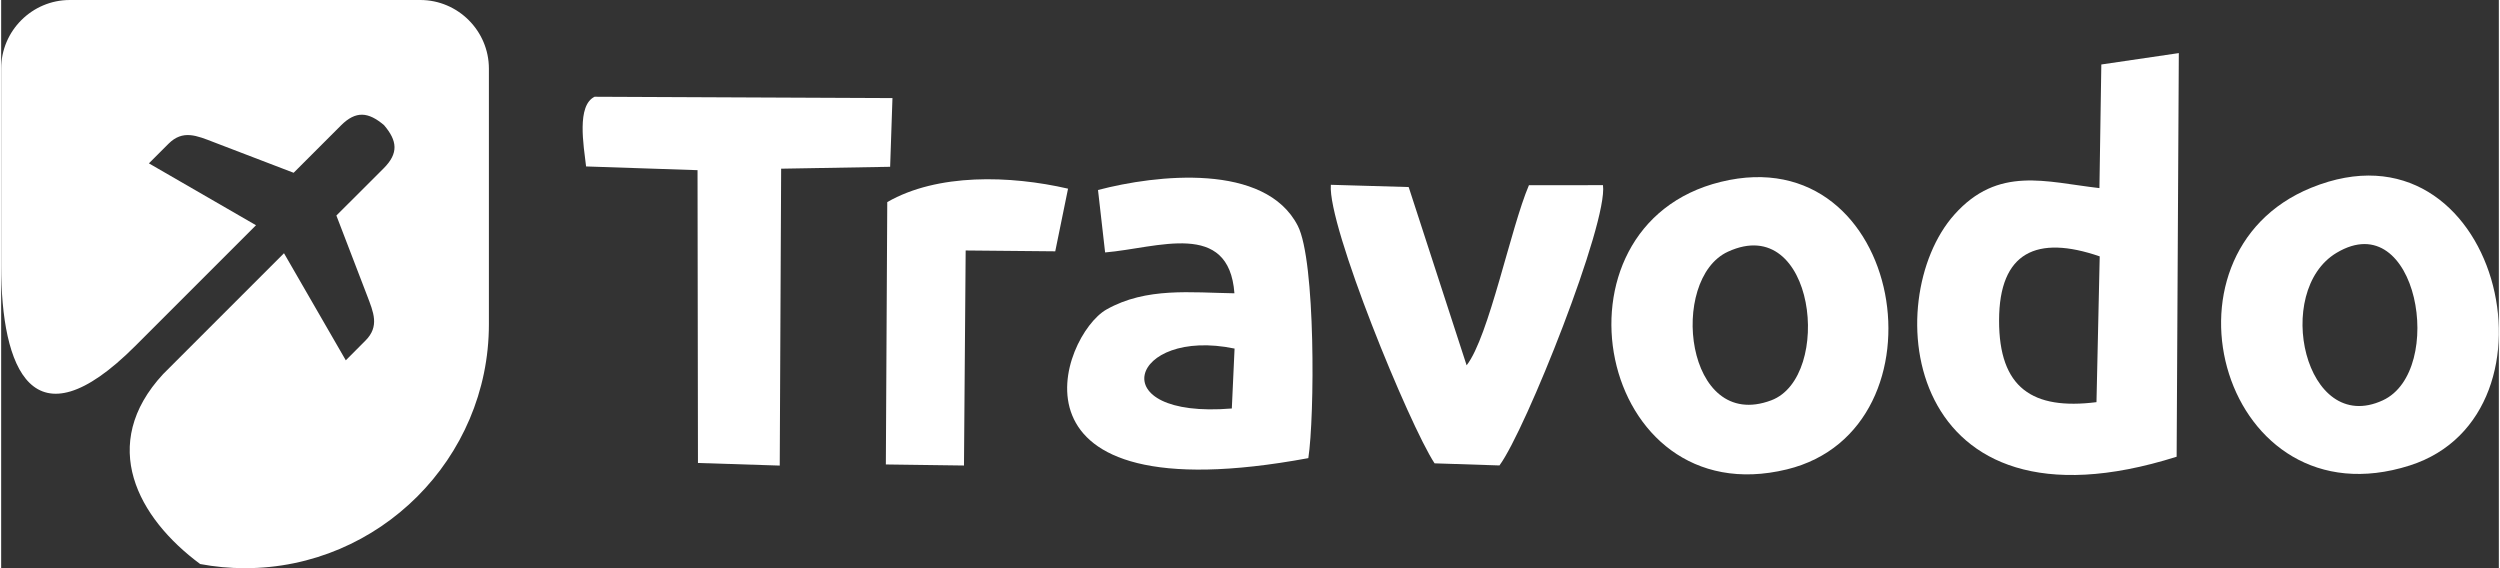
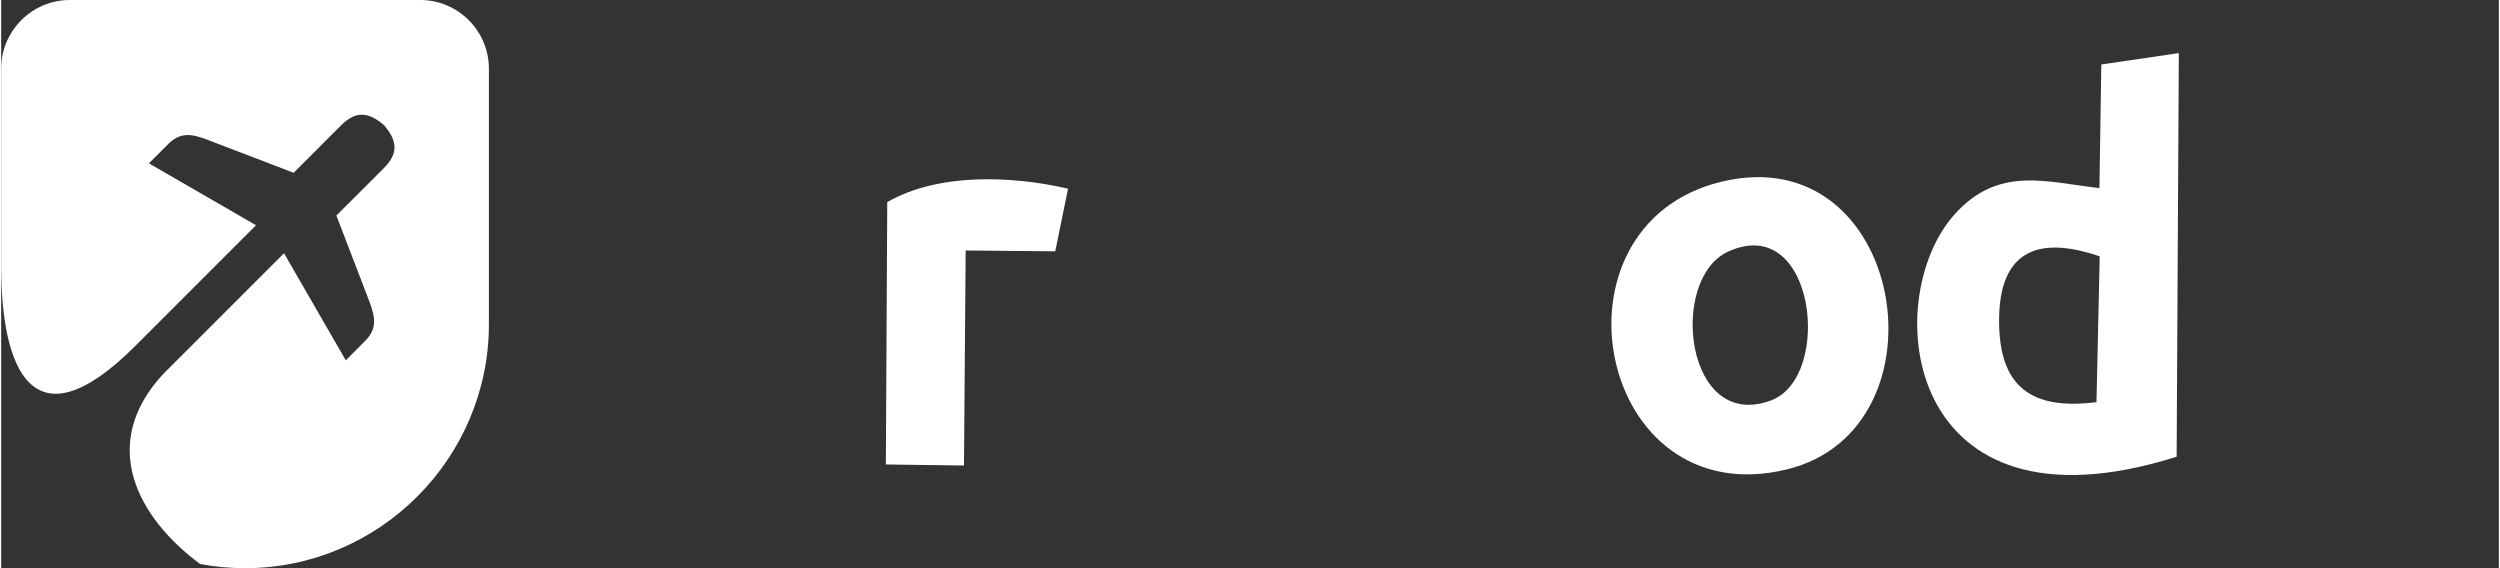
<svg xmlns="http://www.w3.org/2000/svg" xml:space="preserve" width="440px" height="100px" version="1.1" shape-rendering="geometricPrecision" text-rendering="geometricPrecision" image-rendering="optimizeQuality" fill-rule="evenodd" clip-rule="evenodd" viewBox="0 0 35519 8080">
  <rect x="0" y="0" width="35519" height="8080" fill="#333333" stroke="none" />
  <g id="Layer_x0020_1">
    <g id="_1452986750768">
      <g>
        <path fill="white" d="M29797 5719c-909,114 -1387,-200 -1385,-1163 1,-974 538,-1218 1431,-910l-46 2073zm69 -4802l-27 1758c-760,-86 -1440,-322 -2063,377 -1078,1207 -730,4673 3161,3443l31 -5740 -1102 162z" />
-         <path fill="white" d="M33212 3595c1151,-687 1559,1681 657,2098 -1109,513 -1568,-1555 -657,-2098zm-361 -925c-2335,951 -1249,4793 1400,3950 2300,-732 1255,-5031 -1400,-3950z" />
        <path fill="white" d="M24557 3579c1241,-570 1498,1782 615,2114 -1226,461 -1463,-1725 -615,-2114zm-101 -993c-2559,627 -1766,4748 939,4089 2352,-573 1681,-4731 -939,-4089z" />
-         <path fill="white" d="M17501 5809c-1874,154 -1442,-1158 39,-852l-39 852zm-1903 -3107l101 888c749,-63 1761,-468 1839,581 -614,-9 -1252,-90 -1819,230 -644,364 -1615,2943 2870,2114 90,-586 105,-2808 -150,-3304 -463,-902 -2013,-727 -2841,-509z" />
-         <path fill="white" d="M20384 6589l923 30c373,-504 1545,-3449 1472,-3986l-1053 1c-259,604 -568,2154 -886,2561l-824 -2535 -1107 -32c-47,584 1112,3406 1475,3961z" />
        <path fill="white" d="M12601 2874l-20 3731 1111 15 24 -3058 1274 12 182 -891c-824,-190 -1858,-220 -2571,191z" />
-         <path fill="white" d="M9903 2420l6 4164 1163 37 20 -4222 1550 -27 33 -977 -4236 -19c-257,125 -156,691 -121,991l1585 53z" />
      </g>
      <path fill="white" d="M976 0l4984 0c537,0 976,439 976,976l0 3636c0,1908 -1560,3468 -3468,3468l0 0c-218,0 -431,-20 -638,-59 -888,-657 -1454,-1701 -526,-2702l1718 -1718 879 1523 278 -279c204,-203 117,-401 23,-647l-435 -1133 479 -478 194 -194c214,-214 194,-391 5,-613 -223,-189 -400,-209 -613,4l-195 195 -478 478 -1133 -434c-246,-95 -443,-182 -647,22l-278 278 1523 880 -1718 1718c-1465,1464 -1906,313 -1906,-1137l0 -2808c0,-537 439,-976 976,-976z" />
    </g>
  </g>
</svg>